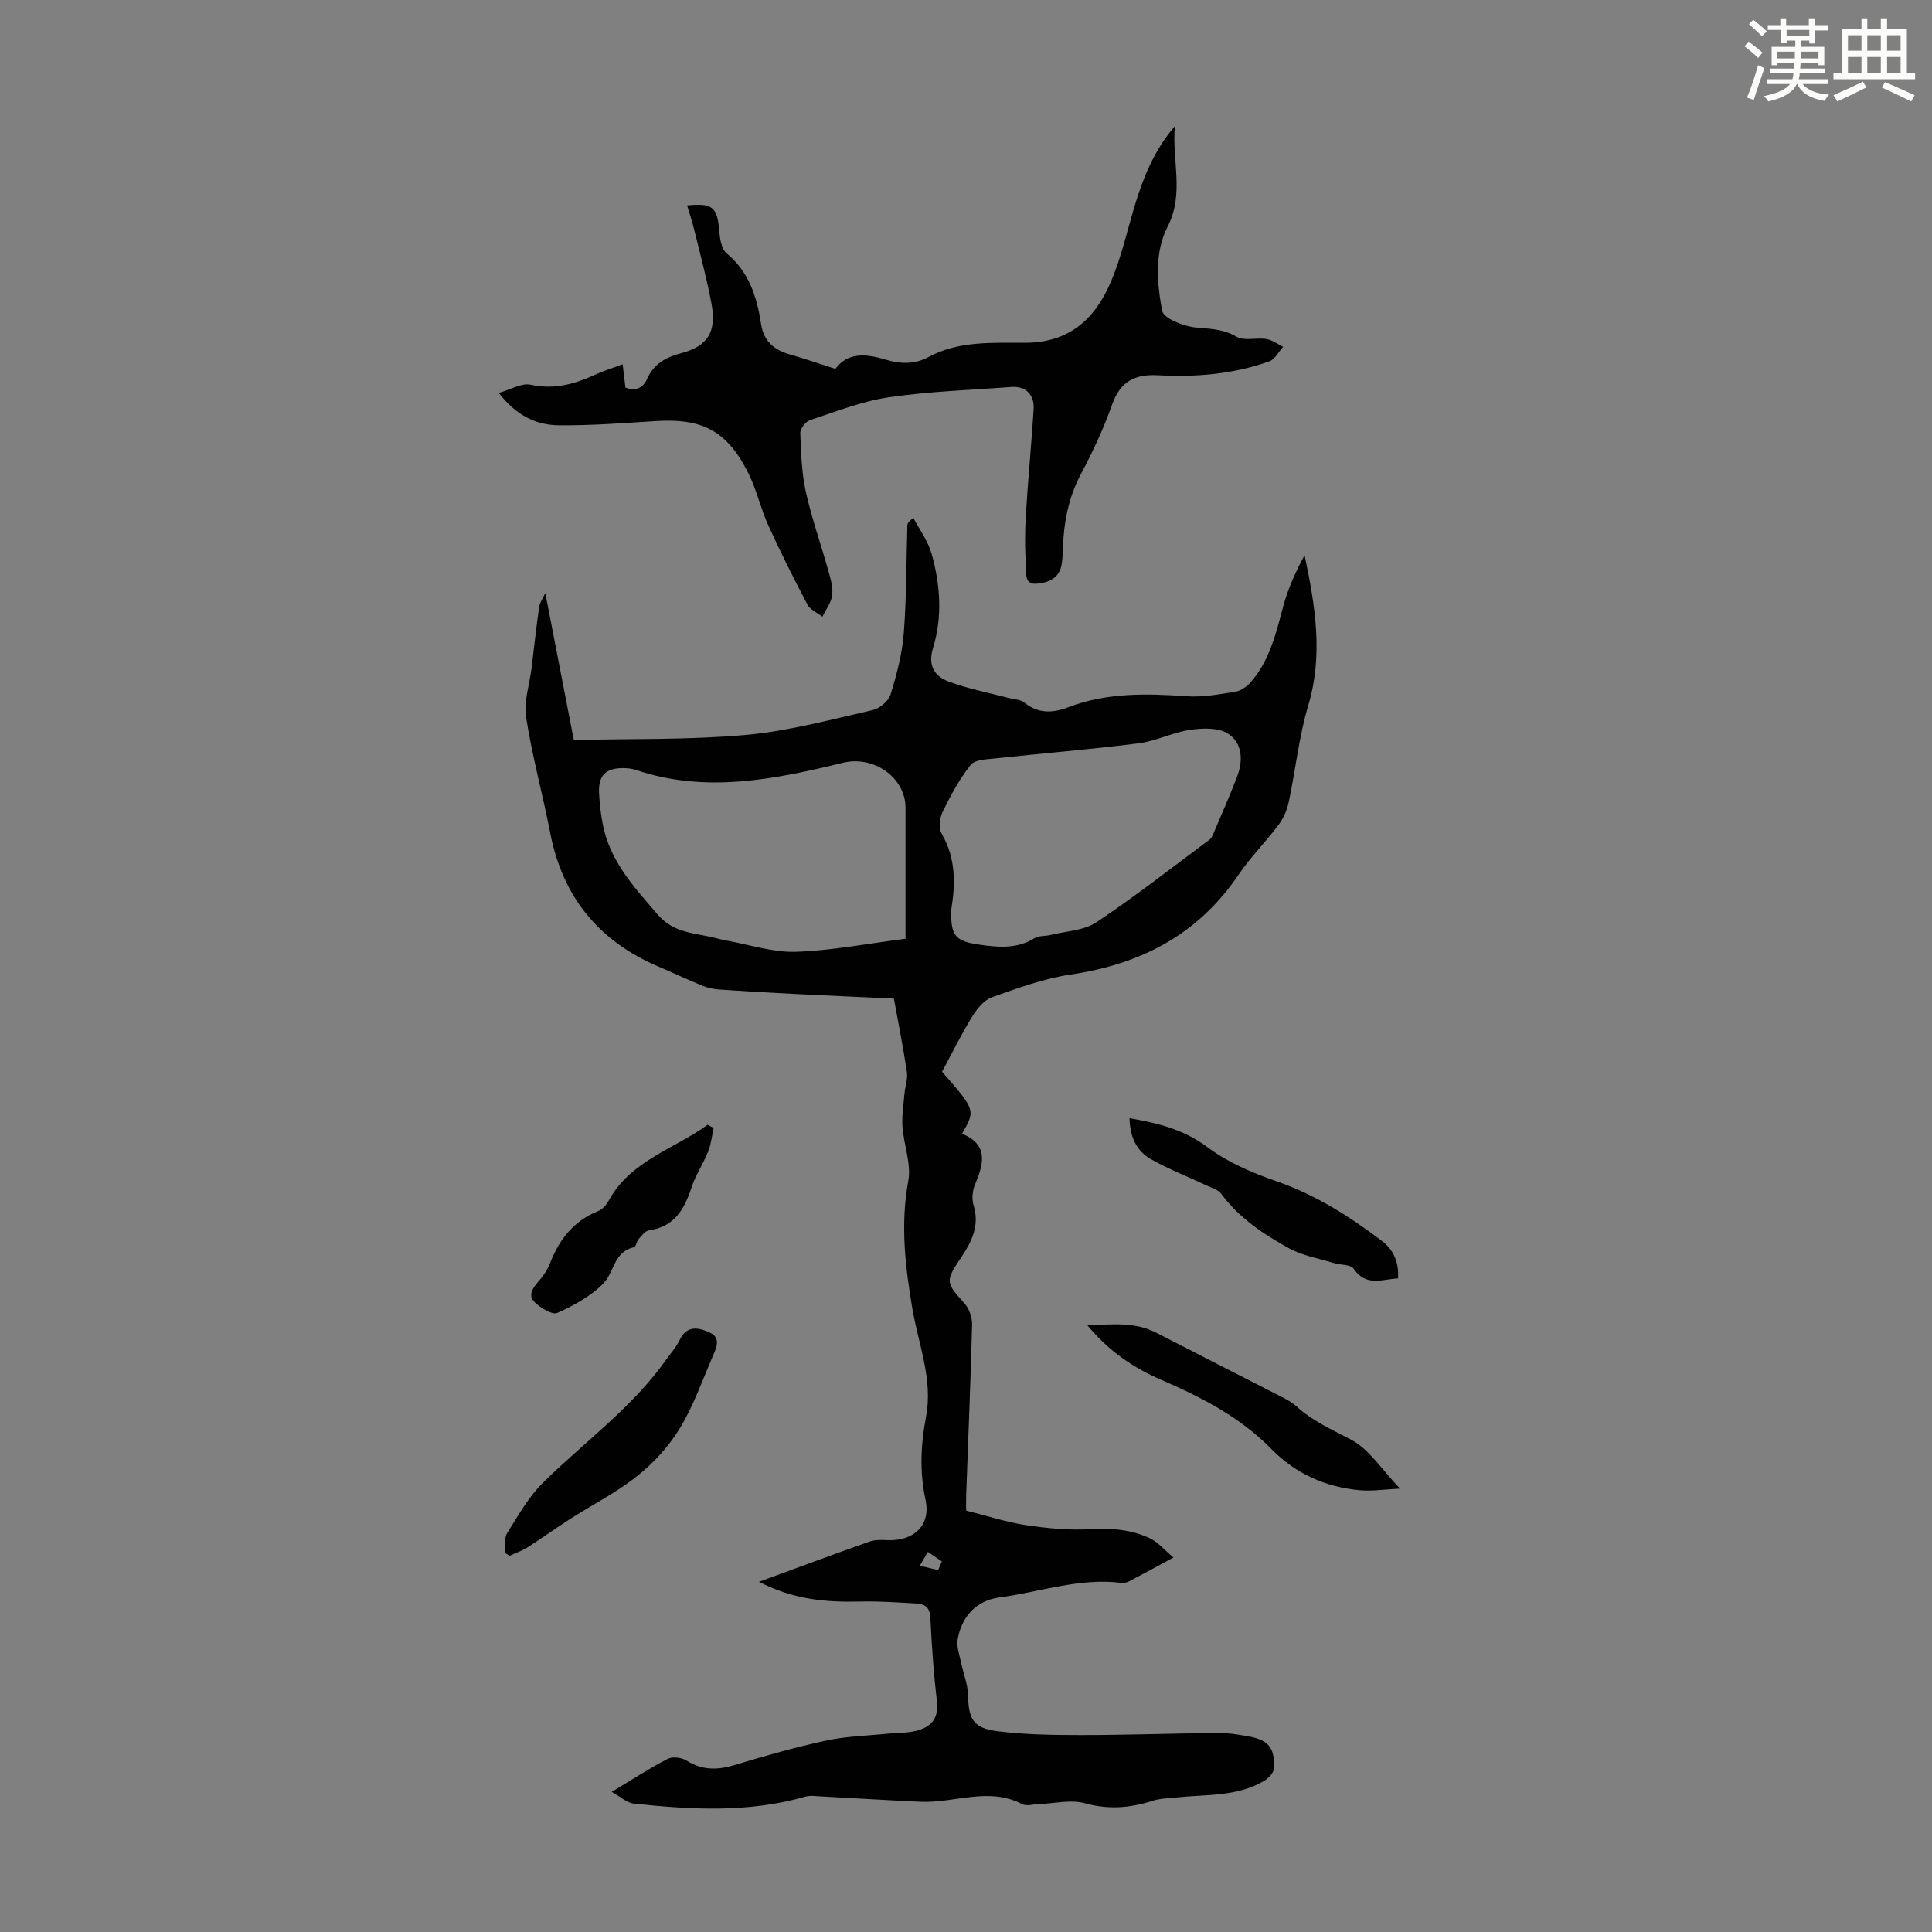
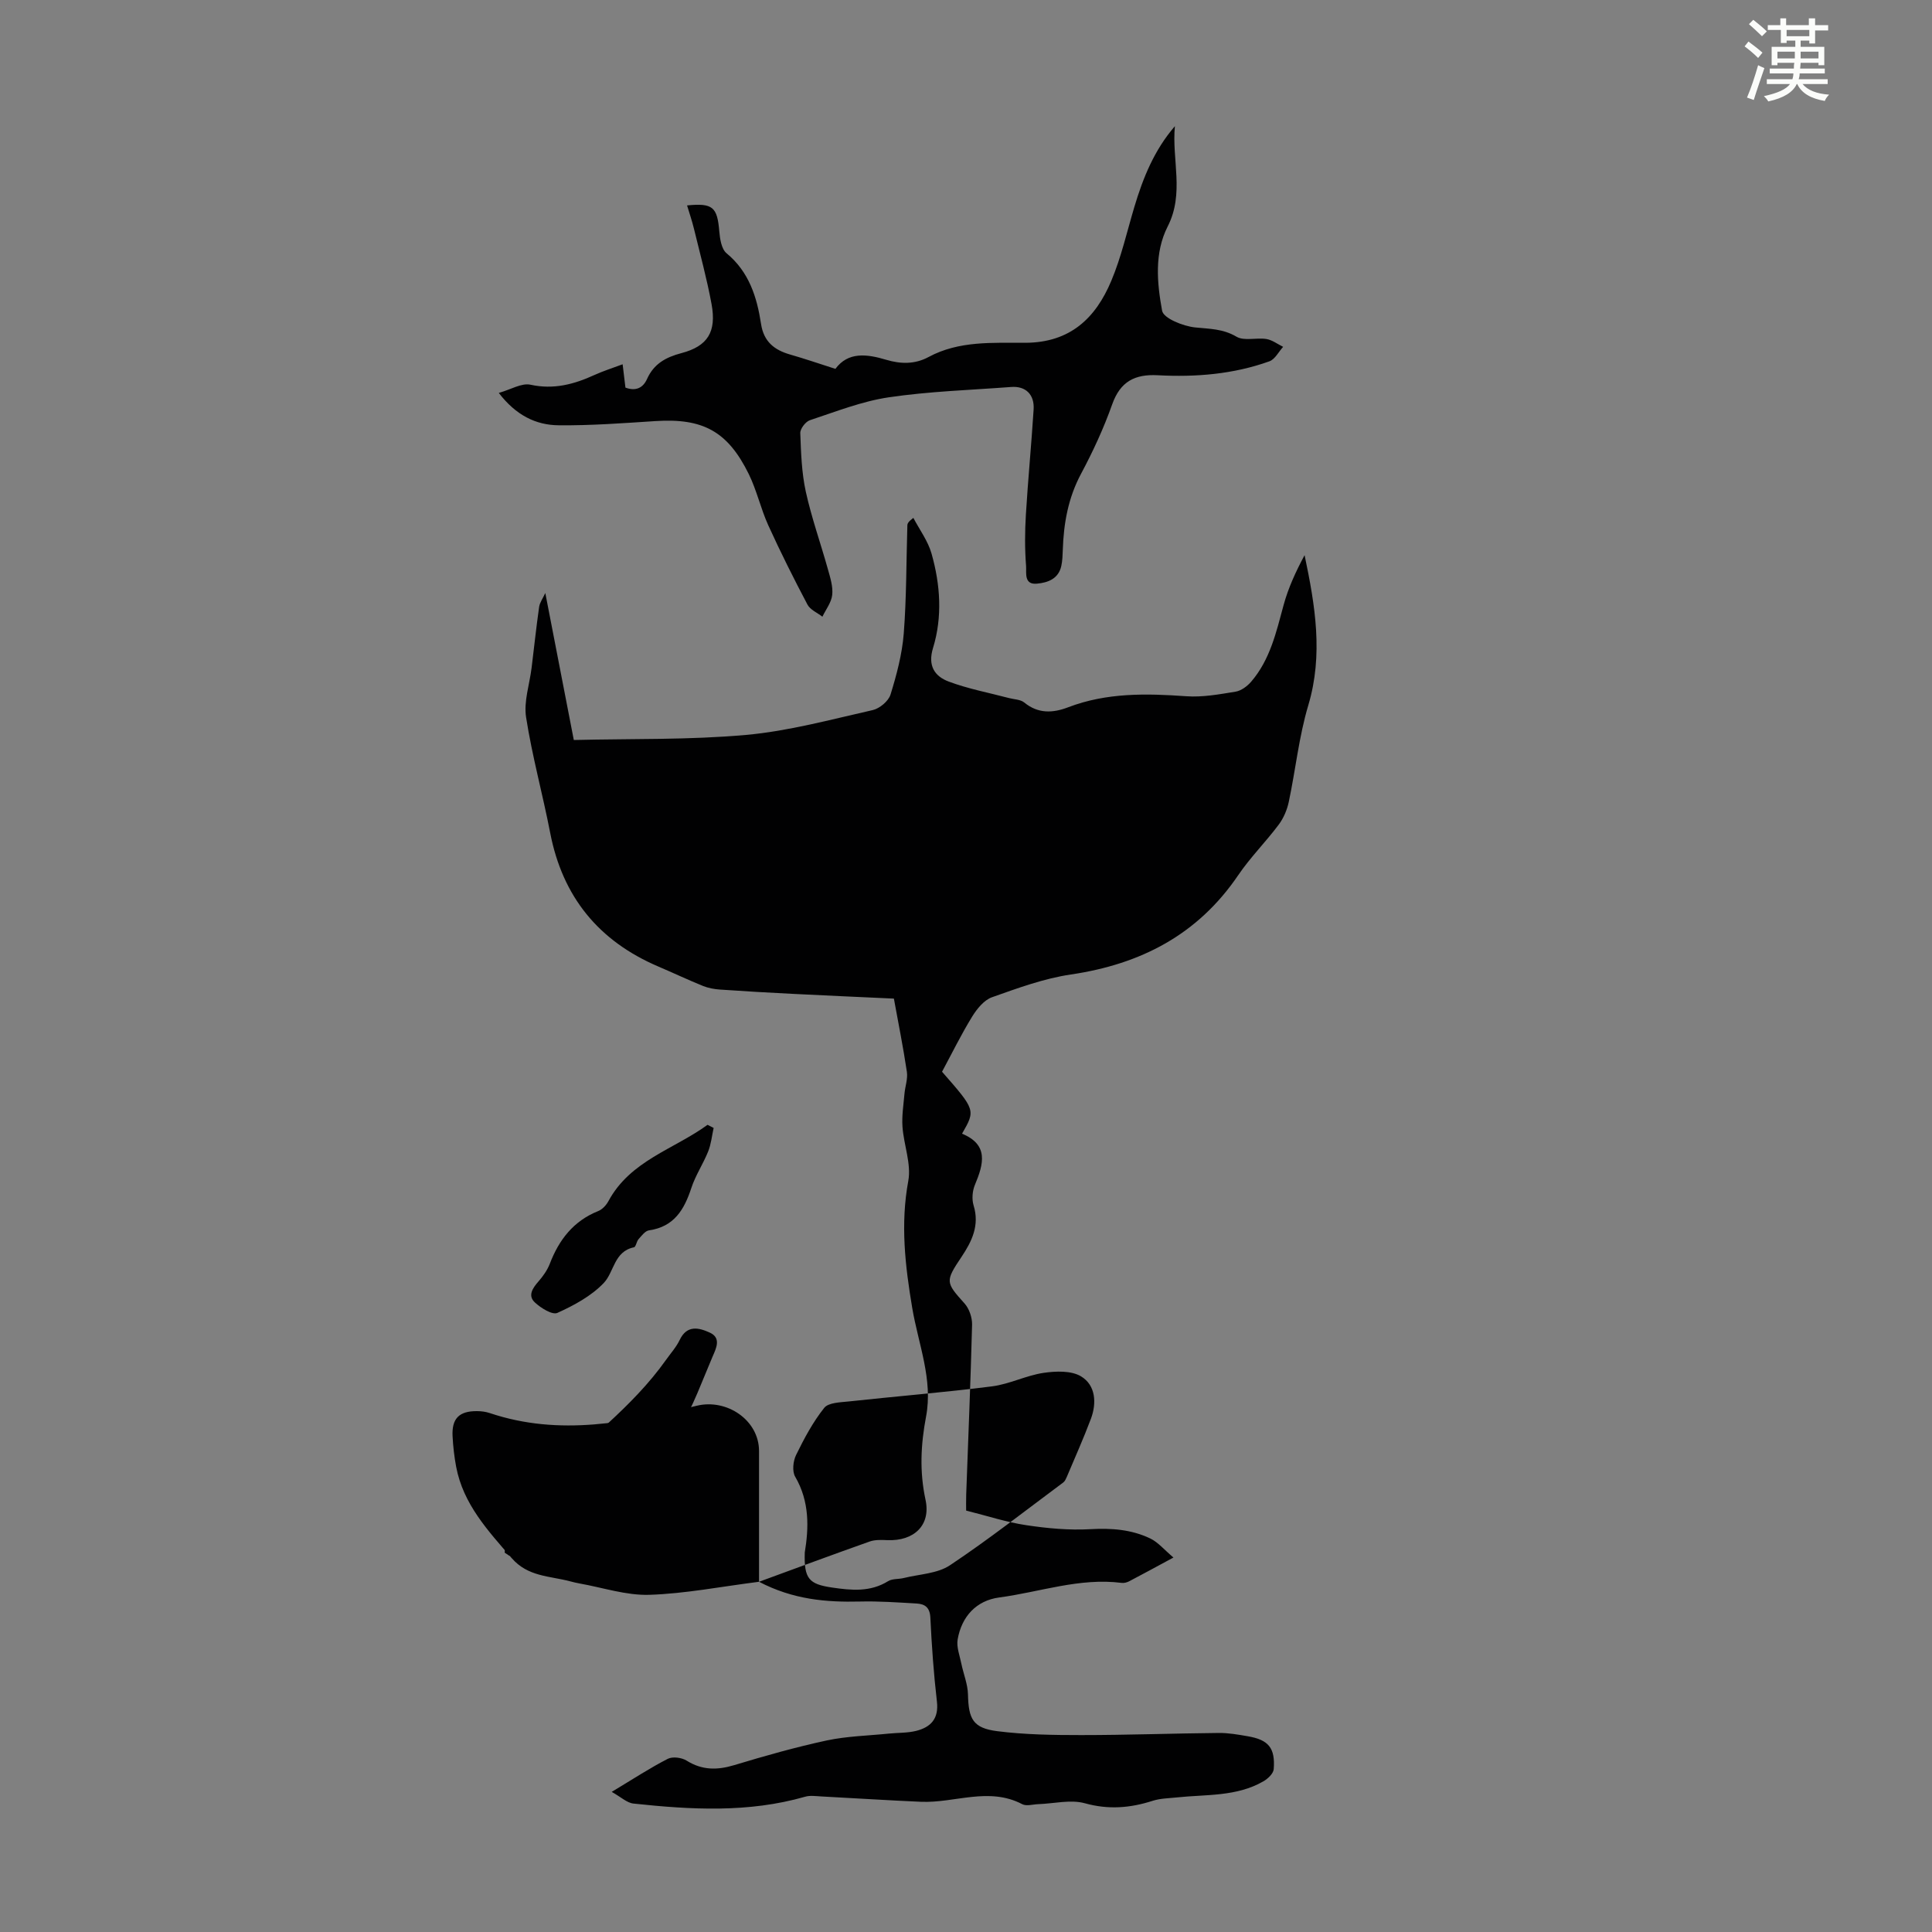
<svg xmlns="http://www.w3.org/2000/svg" enable-background="new 0 0 400 400" viewBox="0 0 400 400">
  <rect x="0" y="0" width="400" height="400" fill="#808080" stroke="none" />
  <path d="m361.2 9.6.8-1c.9.7 1.9 1.4 2.9 2.3l-.9 1.1c-1-1-2-1.8-2.8-2.4zm.5 10.6c.9-2.1 1.6-4.3 2.3-6.7.4.2.8.4 1.3.6-.7 2.1-1.5 4.3-2.2 6.6zm.4-15.2.9-.9c1 .8 2 1.6 2.8 2.4l-1 1c-.9-.9-1.8-1.7-2.7-2.5zm12.5-1.2h1.2v1.4h2.7v1.1h-2.7v2.7h-1.2v-.6h-1.8v1.3h4.9v3.8h-1.2v-.5h-3.7c0 .4-.1.9-.1 1.2h5.1v1h-5.2c0 .5-.1.9-.2 1.2h6v1h-5.2c1.1 1.3 2.9 2 5.5 2.2-.4.4-.7.8-.9 1.3-2.9-.5-4.8-1.6-5.7-3.5h-.1c-.8 1.7-2.7 2.9-5.9 3.6-.2-.4-.6-.8-.9-1.1 2.8-.6 4.6-1.4 5.4-2.5h-4.8v-1h5.3c.1-.3.2-.7.2-1.2h-4.9v-1h5c0-.4 0-.8.1-1.2h-3.5v.5h-1.2v-3.8h4.9v-1.3h-1.8v.5h-1.2v-2.7h-2.7v-1h2.6v-1.4h1.2v1.4h4.7v-1.4zm-6.6 8.3h3.6c0-.4 0-.9 0-1.4h-3.6zm1.9-4.6h4.7v-1.3h-4.7zm6.6 3.2h-3.7v1.4h3.7z" fill="#fbfcfa" />
-   <path d="m385.3 3.8h1.3v2.2h2.8v-2.2h1.3v2.2h4.1v9.1h1.7v1.3h-16.9v-1.3h1.7v-9.1h4.1v-2.2zm.4 13.1.7 1.2c-1.8.9-3.8 1.9-6 2.9-.2-.4-.5-.8-.8-1.3 2.3-1 4.3-1.9 6.1-2.8zm-3.1-6.4h2.8v-3.2h-2.8zm0 4.6h2.8v-3.3h-2.8zm4-4.6h2.8v-3.2h-2.8zm0 4.6h2.8v-3.3h-2.8zm3.7 1.9c2.1.9 4.1 1.8 6.1 2.7l-.7 1.3c-2.2-1.1-4.2-2-6.1-2.9zm3.2-9.7h-2.8v3.2h2.8zm-2.8 7.8h2.8v-3.3h-2.8z" fill="#fbfcfa" />
  <g fill="#010102">
-     <path d="m157.15 327.49c8.02-2.94 15.45-5.7 22.92-8.34 1.11-.39 2.43-.33 3.65-.28 5.5.23 9.04-3.08 7.9-8.35-1.26-5.85-.99-11.41.11-17.23 1.46-7.69-1.6-15.02-2.86-22.48-1.47-8.73-2.47-17.39-.82-26.31.65-3.53-.93-7.44-1.2-11.2-.16-2.26.21-4.56.41-6.84.13-1.52.72-3.09.5-4.55-.76-5.08-1.77-10.11-2.69-15.16-7.1-.33-14.01-.63-20.92-.98-5.02-.25-10.05-.54-15.07-.89-1.2-.08-2.45-.31-3.56-.76-3.11-1.26-6.14-2.7-9.22-4.01-12.36-5.28-19.83-14.43-22.39-27.68-1.55-8-3.74-15.89-4.99-23.93-.51-3.27.72-6.8 1.14-10.22.52-4.2.96-8.42 1.56-12.61.13-.93.77-1.78 1.28-2.89 2.01 10.35 3.87 19.94 5.9 30.43 12.03-.29 23.89 0 35.62-1.05 8.84-.79 17.54-3.18 26.25-5.14 1.44-.32 3.28-1.86 3.7-3.21 1.27-4.1 2.4-8.36 2.74-12.62.58-7.44.52-14.94.75-22.41.01-.4.21-.79 1.24-1.56 1.29 2.46 3.03 4.79 3.77 7.41 1.82 6.43 2.28 13.09.3 19.54-1.13 3.68.36 5.85 3.22 6.93 4.04 1.52 8.34 2.32 12.53 3.43 1.06.28 2.36.28 3.13.91 2.88 2.36 5.93 2.21 9.11.99 7.95-3.04 16.14-2.87 24.45-2.28 3.37.24 6.84-.4 10.21-.95 1.16-.19 2.4-1.12 3.21-2.05 3.93-4.56 5.2-10.26 6.73-15.89.97-3.57 2.55-6.98 4.34-10.32 2.2 10.43 3.89 20.61.77 31.07-1.94 6.49-2.63 13.34-4.04 20-.35 1.66-1.08 3.38-2.09 4.73-2.68 3.58-5.89 6.78-8.39 10.47-8.37 12.32-20.18 18.42-34.65 20.55-5.56.82-10.99 2.82-16.32 4.71-1.66.59-3.13 2.42-4.12 4.03-2.27 3.7-4.19 7.62-6.22 11.39 6.95 7.94 6.95 7.94 4.14 12.83 5.55 2.28 4.48 6.26 2.67 10.58-.53 1.26-.67 2.98-.28 4.26 1.28 4.14-.36 7.47-2.51 10.68-3.38 5.05-3.3 5.25.64 9.63.97 1.08 1.59 2.92 1.56 4.39-.3 11.74-.8 23.48-1.22 35.22-.04 1.2-.01 2.41-.01 3.27 4.44 1.11 8.38 2.42 12.43 3.02 4.38.66 8.89 1.08 13.29.83 4.37-.25 8.51.06 12.41 1.93 1.62.78 2.87 2.32 4.79 3.94-3.66 1.97-6.39 3.47-9.15 4.91-.46.24-1.07.41-1.58.34-8.7-1.11-16.92 1.9-25.35 3.02-4.72.63-7.77 3.92-8.6 8.69-.27 1.57.43 3.33.76 4.98.44 2.15 1.33 4.27 1.38 6.42.11 5.07 1.03 6.95 6.05 7.59 5.73.73 11.58.81 17.37.81 9.5 0 19.01-.35 28.51-.44 1.99-.02 4.01.34 5.98.68 4.31.73 5.73 2.42 5.39 6.82-.07.9-1.21 1.98-2.13 2.51-5.57 3.22-11.88 2.69-17.96 3.34-1.66.18-3.38.19-4.95.69-4.66 1.5-9.15 1.88-14.05.52-2.97-.82-6.42.07-9.65.18-1.12.04-2.45.46-3.32.01-6.96-3.65-14.02-.19-21-.5-6.89-.3-13.78-.75-20.67-1.11-1.09-.06-2.26-.24-3.28.06-11.74 3.37-23.64 2.69-35.54 1.42-1.36-.14-2.6-1.36-4.51-2.42 4.47-2.69 7.93-4.96 11.6-6.84 1.01-.52 2.89-.27 3.91.37 3.21 2.01 6.34 1.99 9.86.93 6.31-1.91 12.67-3.71 19.11-5.1 4.21-.9 8.6-.99 12.91-1.43 1.88-.19 3.82-.11 5.64-.56 3.02-.76 4.71-2.51 4.3-6.06-.67-5.77-1.08-11.59-1.36-17.4-.1-2.08-1.11-2.81-2.84-2.91-3.9-.22-7.81-.51-11.71-.41-7.03.17-13.85-.4-20.92-4.09zm30.33-133.13c0-8.97 0-18.02 0-27.07 0-6.41-6.68-10.88-12.88-9.38-14.14 3.43-28.39 6.39-42.87 1.52-.83-.28-1.76-.4-2.64-.4-3.7-.03-5.25 1.53-5.06 5.2.11 2.11.35 4.23.74 6.31 1.46 7.74 6.56 13.21 11.49 18.91 3.36 3.89 7.88 3.69 12.09 4.81.65.17 1.3.33 1.96.45 4.82.85 9.67 2.5 14.46 2.35 7.43-.24 14.81-1.7 22.71-2.7zm9.47-6.07c-.18 5.45.87 6.56 5.63 7.26 4.02.59 7.92.98 11.63-1.32.88-.54 2.17-.38 3.24-.65 3.23-.8 6.95-.9 9.56-2.64 8.06-5.37 15.69-11.37 23.47-17.15.33-.25.53-.72.71-1.12 1.69-4.01 3.47-7.98 5-12.05 1.23-3.29.98-6.94-2.01-8.77-2.02-1.24-5.25-1.12-7.81-.74-3.61.54-7.04 2.33-10.65 2.79-9.84 1.25-19.75 2.05-29.62 3.12-1.78.19-4.25.23-5.13 1.34-2.34 2.94-4.16 6.35-5.82 9.75-.62 1.26-.84 3.38-.19 4.49 3.04 5.21 2.81 10.67 1.99 15.69zm-2.72 136.78c.26-.6.51-1.19.77-1.79-.97-.66-1.94-1.32-2.9-1.98-.56.96-1.12 1.91-1.67 2.87 1.26.29 2.53.59 3.8.9z" />
+     <path d="m157.15 327.49c8.02-2.94 15.45-5.7 22.92-8.34 1.11-.39 2.43-.33 3.65-.28 5.5.23 9.04-3.08 7.9-8.35-1.26-5.85-.99-11.41.11-17.23 1.46-7.69-1.6-15.02-2.86-22.48-1.47-8.73-2.47-17.39-.82-26.31.65-3.53-.93-7.44-1.2-11.2-.16-2.26.21-4.56.41-6.84.13-1.52.72-3.09.5-4.55-.76-5.08-1.77-10.11-2.69-15.16-7.1-.33-14.01-.63-20.92-.98-5.02-.25-10.05-.54-15.07-.89-1.2-.08-2.45-.31-3.56-.76-3.11-1.26-6.14-2.7-9.22-4.01-12.36-5.28-19.83-14.43-22.39-27.68-1.55-8-3.74-15.89-4.99-23.93-.51-3.27.72-6.8 1.14-10.22.52-4.2.96-8.42 1.56-12.61.13-.93.77-1.78 1.28-2.89 2.01 10.35 3.87 19.94 5.9 30.43 12.03-.29 23.89 0 35.62-1.05 8.84-.79 17.54-3.18 26.25-5.14 1.44-.32 3.28-1.86 3.7-3.21 1.27-4.1 2.4-8.36 2.74-12.62.58-7.44.52-14.94.75-22.41.01-.4.21-.79 1.24-1.56 1.29 2.46 3.03 4.79 3.77 7.41 1.82 6.43 2.28 13.09.3 19.54-1.13 3.68.36 5.85 3.22 6.93 4.04 1.52 8.34 2.32 12.53 3.43 1.06.28 2.36.28 3.13.91 2.88 2.36 5.93 2.21 9.11.99 7.95-3.04 16.14-2.87 24.45-2.28 3.37.24 6.84-.4 10.21-.95 1.16-.19 2.4-1.12 3.21-2.05 3.93-4.56 5.2-10.26 6.73-15.89.97-3.57 2.55-6.98 4.34-10.32 2.2 10.43 3.89 20.61.77 31.07-1.94 6.49-2.63 13.34-4.04 20-.35 1.66-1.08 3.38-2.09 4.73-2.68 3.58-5.89 6.78-8.39 10.47-8.37 12.32-20.18 18.42-34.65 20.55-5.56.82-10.99 2.82-16.32 4.71-1.66.59-3.13 2.42-4.12 4.03-2.27 3.7-4.19 7.62-6.22 11.39 6.95 7.94 6.95 7.94 4.14 12.83 5.55 2.28 4.48 6.26 2.67 10.58-.53 1.26-.67 2.98-.28 4.26 1.28 4.14-.36 7.47-2.51 10.68-3.38 5.05-3.3 5.25.64 9.63.97 1.08 1.59 2.92 1.56 4.39-.3 11.74-.8 23.48-1.22 35.22-.04 1.2-.01 2.41-.01 3.27 4.44 1.11 8.38 2.42 12.43 3.02 4.38.66 8.89 1.08 13.29.83 4.37-.25 8.51.06 12.41 1.93 1.62.78 2.87 2.32 4.79 3.94-3.66 1.97-6.39 3.47-9.15 4.91-.46.24-1.07.41-1.58.34-8.7-1.11-16.92 1.9-25.35 3.02-4.72.63-7.77 3.92-8.6 8.69-.27 1.57.43 3.33.76 4.98.44 2.15 1.33 4.27 1.38 6.42.11 5.07 1.03 6.95 6.05 7.59 5.73.73 11.58.81 17.37.81 9.5 0 19.01-.35 28.51-.44 1.99-.02 4.01.34 5.98.68 4.31.73 5.73 2.42 5.39 6.82-.07.9-1.21 1.98-2.13 2.51-5.57 3.22-11.88 2.69-17.96 3.34-1.66.18-3.38.19-4.95.69-4.66 1.5-9.15 1.88-14.05.52-2.97-.82-6.42.07-9.65.18-1.12.04-2.45.46-3.32.01-6.96-3.65-14.02-.19-21-.5-6.89-.3-13.78-.75-20.67-1.11-1.09-.06-2.26-.24-3.28.06-11.74 3.37-23.64 2.69-35.54 1.42-1.36-.14-2.6-1.36-4.51-2.42 4.47-2.69 7.93-4.96 11.6-6.84 1.01-.52 2.89-.27 3.91.37 3.21 2.01 6.34 1.99 9.86.93 6.31-1.91 12.67-3.71 19.11-5.1 4.21-.9 8.6-.99 12.91-1.43 1.88-.19 3.82-.11 5.64-.56 3.02-.76 4.71-2.51 4.3-6.06-.67-5.77-1.08-11.59-1.36-17.4-.1-2.08-1.11-2.81-2.84-2.91-3.9-.22-7.81-.51-11.71-.41-7.03.17-13.85-.4-20.92-4.09zc0-8.97 0-18.02 0-27.07 0-6.41-6.68-10.88-12.88-9.38-14.14 3.43-28.39 6.39-42.87 1.52-.83-.28-1.76-.4-2.64-.4-3.7-.03-5.25 1.53-5.06 5.2.11 2.11.35 4.23.74 6.31 1.46 7.74 6.56 13.21 11.49 18.91 3.36 3.89 7.88 3.69 12.09 4.81.65.17 1.3.33 1.96.45 4.82.85 9.67 2.5 14.46 2.35 7.43-.24 14.81-1.7 22.71-2.7zm9.47-6.07c-.18 5.45.87 6.56 5.63 7.26 4.02.59 7.92.98 11.63-1.32.88-.54 2.17-.38 3.24-.65 3.23-.8 6.95-.9 9.56-2.64 8.06-5.37 15.69-11.37 23.47-17.15.33-.25.53-.72.71-1.12 1.69-4.01 3.47-7.98 5-12.05 1.23-3.29.98-6.94-2.01-8.77-2.02-1.24-5.25-1.12-7.81-.74-3.61.54-7.04 2.33-10.65 2.79-9.84 1.25-19.75 2.05-29.62 3.12-1.78.19-4.25.23-5.13 1.34-2.34 2.94-4.16 6.35-5.82 9.75-.62 1.26-.84 3.38-.19 4.49 3.04 5.21 2.81 10.67 1.99 15.69zm-2.72 136.78c.26-.6.51-1.19.77-1.79-.97-.66-1.94-1.32-2.9-1.98-.56.96-1.12 1.91-1.67 2.87 1.26.29 2.53.59 3.8.9z" />
    <path d="m103.27 81.35c2.52-.71 4.73-2.1 6.55-1.7 4.82 1.05 9.03-.08 13.27-2.02 1.8-.82 3.71-1.42 5.82-2.21.21 1.77.39 3.27.58 4.83 2.14.79 3.64.07 4.47-1.78 1.41-3.15 3.89-4.51 7.12-5.36 5.46-1.44 7.29-4.41 6.24-10.15-.97-5.26-2.39-10.43-3.65-15.63-.39-1.61-.94-3.18-1.42-4.8 5.32-.53 6.25.33 6.67 5.34.13 1.58.45 3.69 1.5 4.56 4.67 3.86 6.3 9.08 7.15 14.66.56 3.65 2.74 5.37 6.01 6.31 3 .86 5.95 1.87 9.38 2.97 2.63-3.56 6.46-3.1 10.53-1.88 2.93.88 5.9.97 8.77-.58 6.3-3.4 13.3-2.91 20.04-2.94 9.27-.04 14.53-5.1 17.77-12.8 2.07-4.91 3.25-10.19 4.78-15.31 1.8-6.02 4.11-11.78 8.4-16.74-.67 6.92 2.01 13.9-1.49 20.76-2.8 5.5-2.21 11.69-1.16 17.45.29 1.58 4.36 3.2 6.83 3.46 3 .31 5.76.26 8.57 1.92 1.59.94 4.13.15 6.19.48 1.21.19 2.32 1.06 3.47 1.62-.93 1.02-1.68 2.57-2.83 2.99-7.47 2.69-15.28 3.31-23.14 2.89-4.71-.25-7.74 1.28-9.42 6.02-1.75 4.93-3.97 9.74-6.44 14.36-2.67 4.99-3.61 10.25-3.79 15.77-.04 1.12-.07 2.25-.31 3.34-.58 2.65-2.76 3.45-5.03 3.66-2.76.27-2.16-2.3-2.26-3.63-.28-3.55-.26-7.14-.04-10.69.44-7.25 1.14-14.49 1.6-21.74.2-3.12-1.67-4.89-4.65-4.66-8.46.64-16.97.9-25.34 2.14-5.56.82-10.94 2.96-16.33 4.74-.9.3-2.03 1.78-1.99 2.68.15 4.06.28 8.2 1.15 12.15 1.2 5.44 3.09 10.72 4.59 16.1.48 1.71 1.06 3.55.87 5.25-.17 1.56-1.32 3.01-2.03 4.5-1.05-.82-2.52-1.42-3.09-2.5-2.85-5.4-5.59-10.87-8.12-16.43-1.56-3.44-2.38-7.23-4.04-10.61-4.37-8.87-9.51-11.59-19.3-10.96-6.68.43-13.37.94-20.05.87-4.71-.04-8.83-2.05-12.4-6.7z" />
    <path d="m104.49 321.46c.15-1.38-.14-3.03.53-4.09 2.29-3.64 4.47-7.53 7.5-10.5 8.52-8.37 18.35-15.42 25.37-25.32.97-1.37 2.13-2.65 2.84-4.14 1.51-3.17 4.01-2.52 6.22-1.51 2.42 1.1 1.33 3.25.59 4.95-2.16 5.03-4 10.28-6.82 14.92-2.27 3.72-5.42 7.14-8.84 9.86-4.26 3.39-9.21 5.89-13.82 8.84-2.98 1.91-5.84 3.98-8.83 5.88-1.16.74-2.5 1.19-3.76 1.77-.33-.23-.65-.44-.98-.66z" />
-     <path d="m225.15 274.42c5.47-.28 9.95-.7 14.24 1.51 8.62 4.45 17.29 8.83 25.92 13.26 1.09.56 2.21 1.17 3.1 1.98 3.33 3.05 7.33 4.8 11.27 6.87 3.81 2 6.43 6.26 10.18 10.16-3.19.15-5.81.57-8.37.33-7.09-.67-13.25-3.4-18.34-8.6-6.44-6.58-14.49-10.68-22.84-14.3-5.56-2.41-10.56-5.71-15.16-11.21z" />
-     <path d="m233.86 231.51c6.05 1.05 11.3 2.38 16.14 6.01 4.18 3.14 9.28 5.31 14.27 7.04 8.06 2.8 15.06 7.22 21.76 12.3 2.49 1.89 3.62 4.43 3.42 7.82-3.28.16-6.62 1.8-9.22-2.03-.6-.88-2.67-.72-4.04-1.14-3.14-.96-6.52-1.52-9.34-3.08-5.27-2.91-10.31-6.25-14-11.26-.64-.87-2.02-1.25-3.1-1.76-3.82-1.8-7.79-3.33-11.45-5.41-2.96-1.66-4.38-4.59-4.44-8.49z" />
    <path d="m147.75 233.53c-.36 1.63-.52 3.33-1.13 4.86-1.03 2.58-2.63 4.95-3.49 7.58-1.47 4.48-3.57 8.02-8.76 8.76-.8.11-1.53 1.12-2.16 1.82-.43.48-.55 1.6-.96 1.69-4.15.86-4.08 5.12-6.26 7.4-2.57 2.69-6.14 4.62-9.59 6.18-1.05.48-3.45-1.02-4.69-2.19-1.49-1.41-.41-2.97.79-4.34.94-1.08 1.82-2.32 2.33-3.64 1.91-4.99 4.91-8.87 10.04-10.92.85-.34 1.65-1.22 2.1-2.05 4.53-8.41 13.55-10.72 20.52-15.8.42.21.84.43 1.26.65z" />
  </g>
</svg>